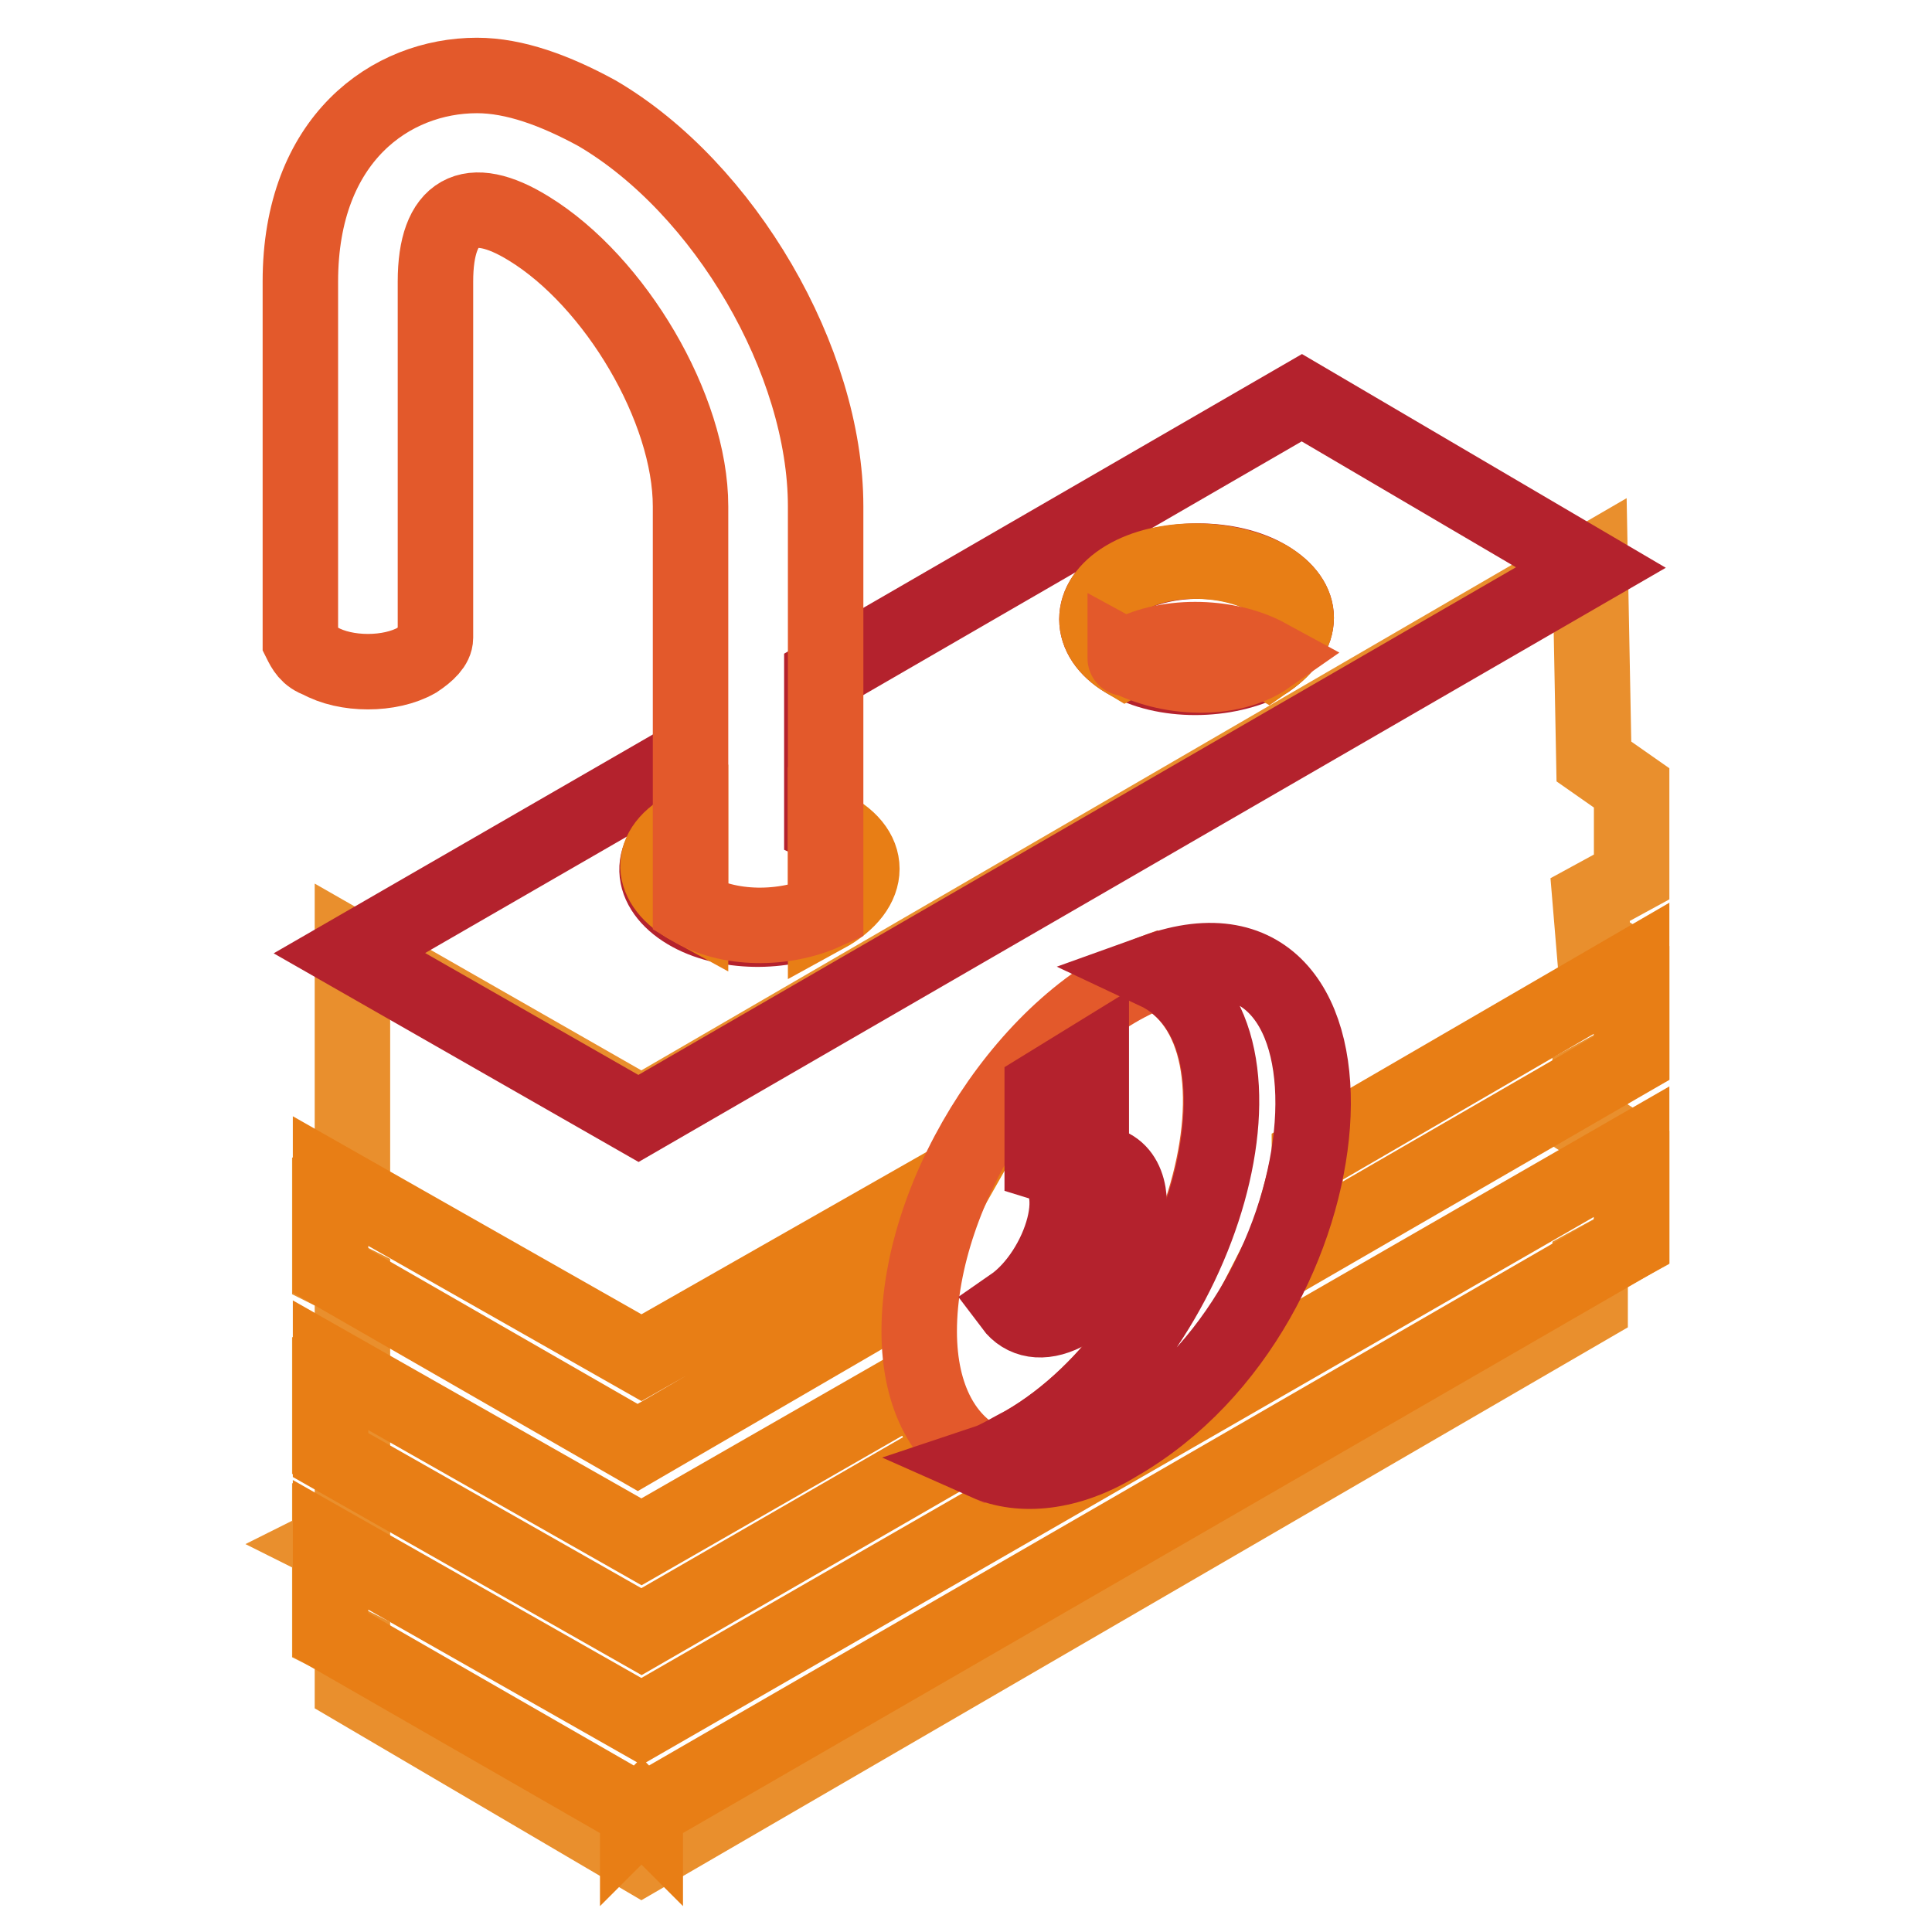
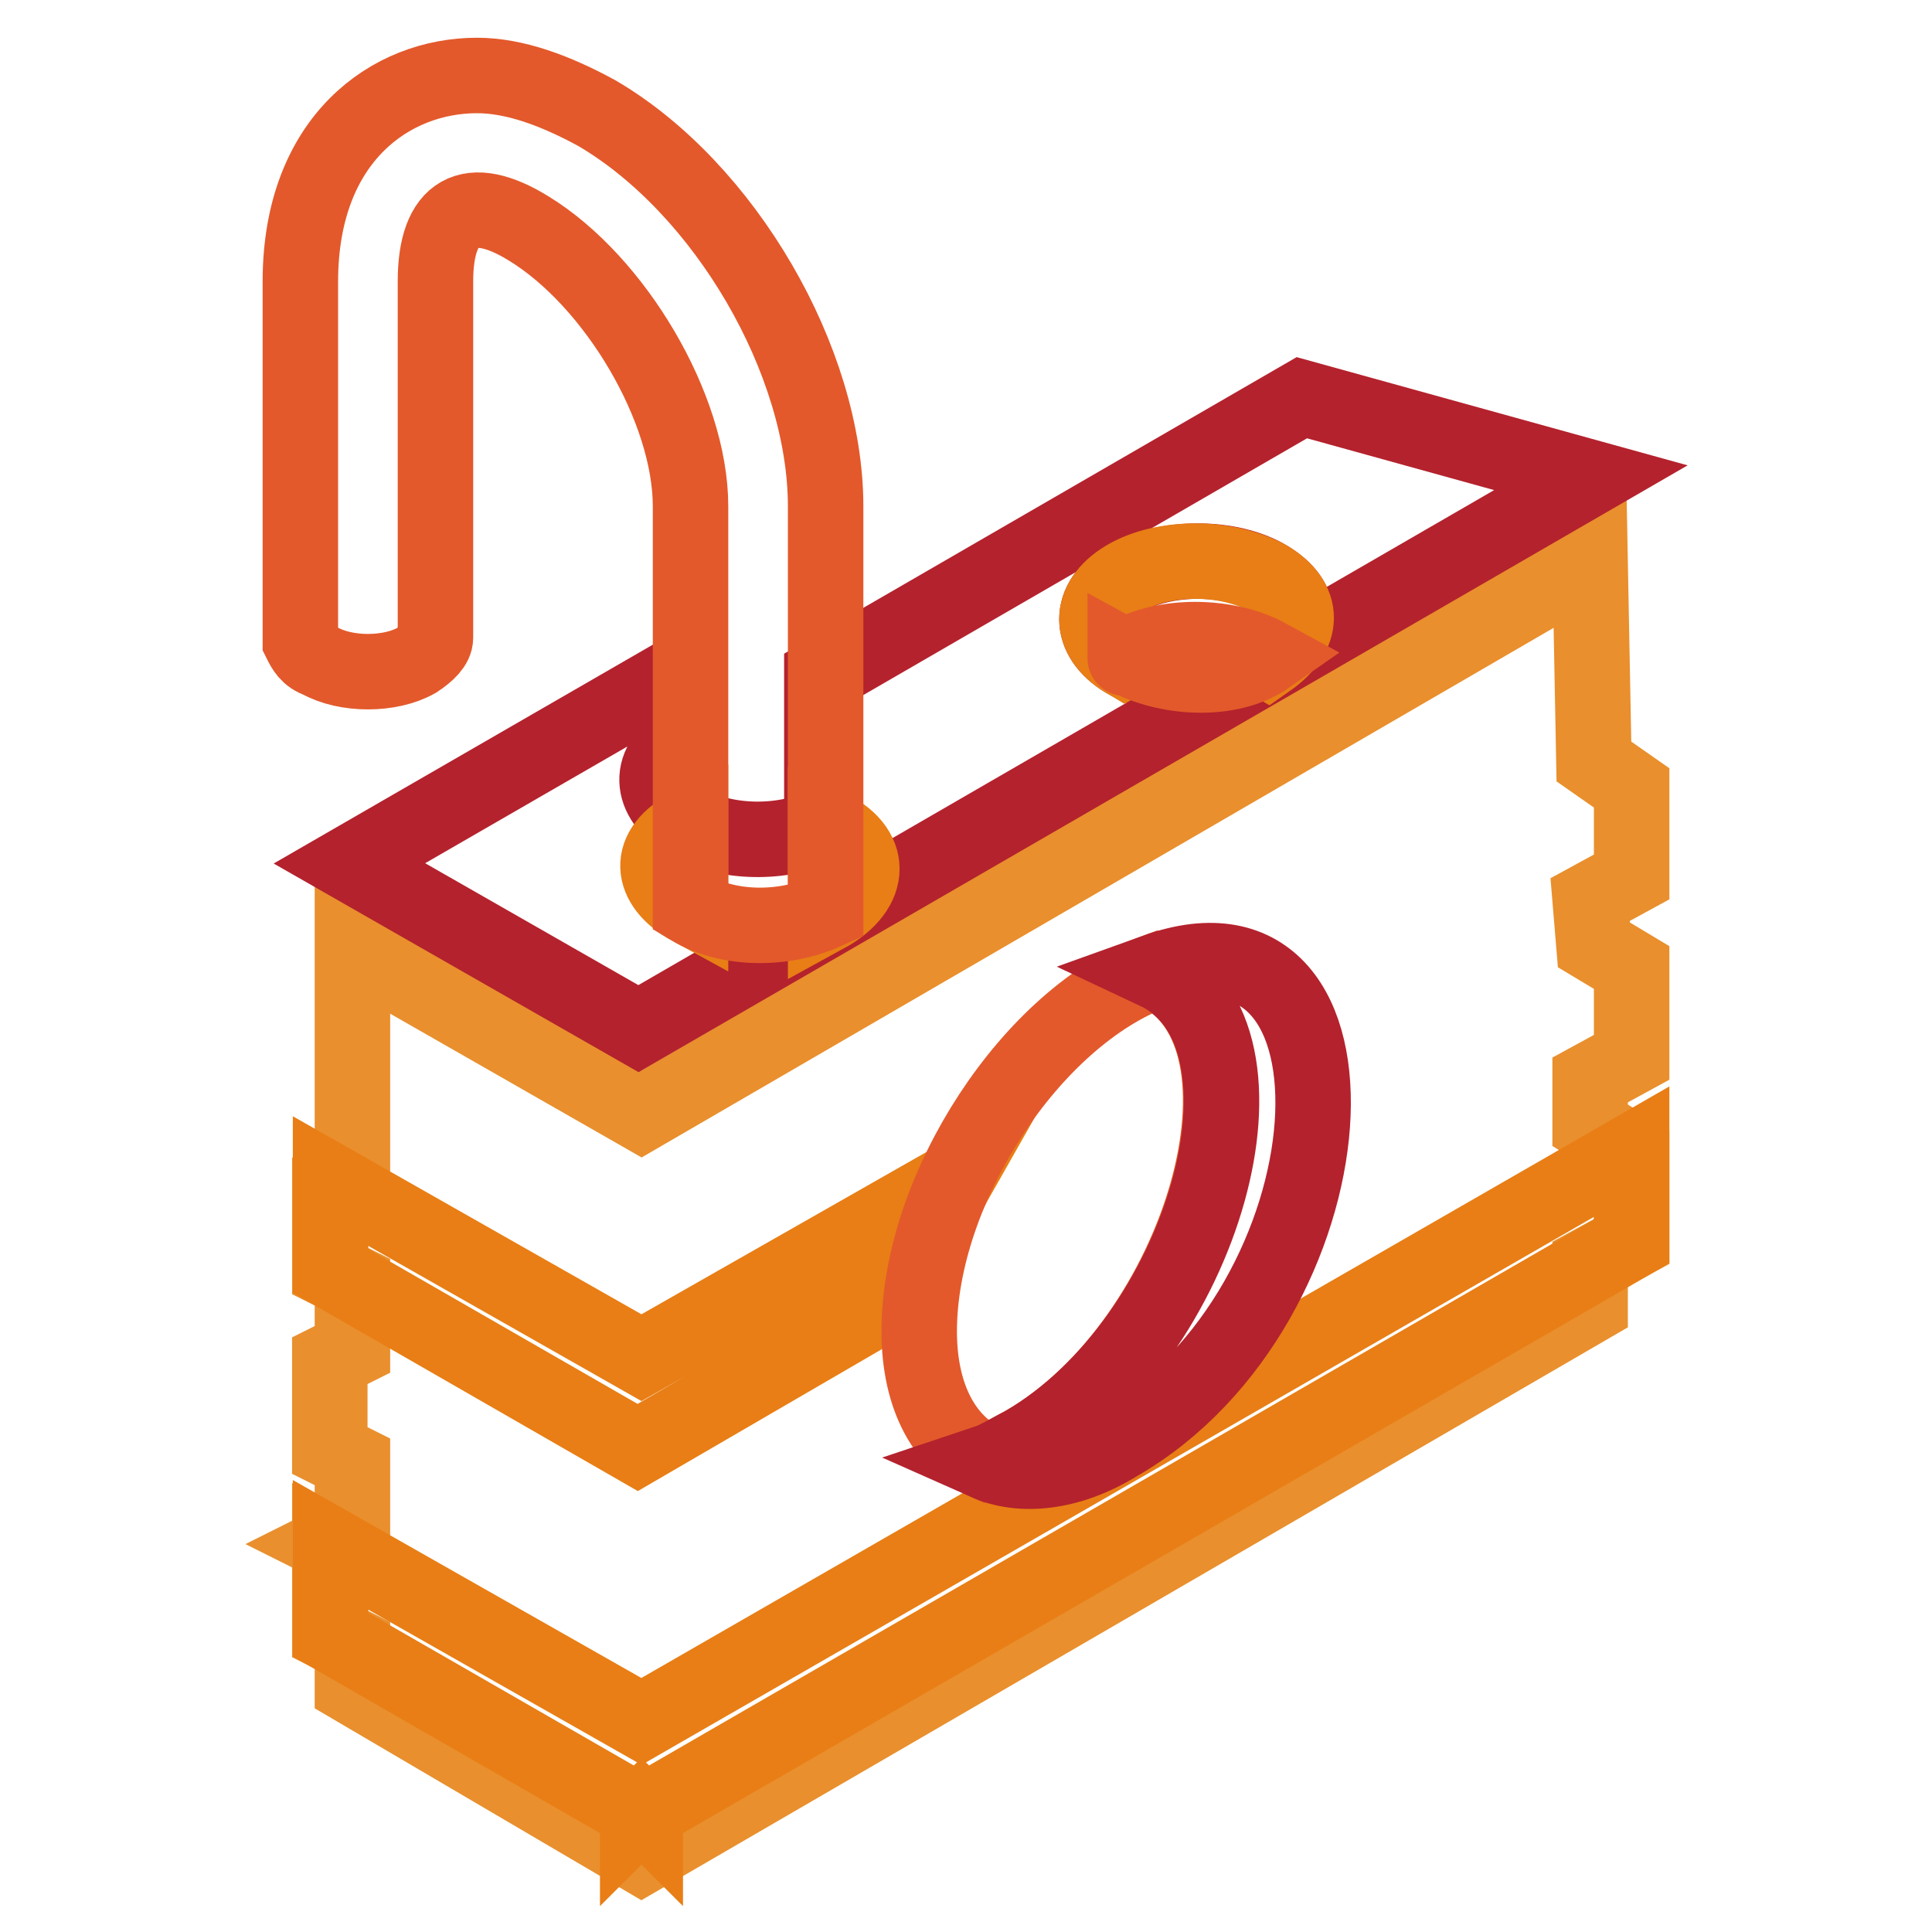
<svg xmlns="http://www.w3.org/2000/svg" version="1.1" x="0px" y="0px" viewBox="0 0 256 256" enable-background="new 0 0 256 256" xml:space="preserve">
  <g>
    <path stroke-width="10" fill-opacity="0" stroke="#e98f2d" d="M216.2,104.4l-5-3.5l-0.5-26.3L85,147.6l-38.3-21.9v29.3l-3,1.5v11.9l3,1.5v8.9l-3,1.5v11.9l3,1.5v9.4 l-3,1.5l3,1.5l-3-1.5v11.9l3,1.5v5.5L85,246l125.7-73v-5.5l5.5-3v-11.9l-5.5-3.5v-6l5.5-3v-11.9l-5-3l-0.5-6l5.5-3V104.4z" />
    <path stroke-width="10" fill-opacity="0" stroke="#e87e15" d="M216.2,152.6L85,228.1l-41.2-23.4v11.9L84.5,240v0.5L85,240l0.5,0.5V240l130.7-75.5V152.6z" />
-     <path stroke-width="10" fill-opacity="0" stroke="#e87e15" d="M127.3,191.8c-2.5-2-4.5-5-5-8.9L85,204.3l-41.2-23.4v11.9L85,216.2L127.3,191.8z M173.5,153.1 c0,1-0.5,2-0.5,2.5c-1,4-2,8-4,11.9l47.2-27.3v-11.9L173.5,153.1L173.5,153.1z" />
    <path stroke-width="10" fill-opacity="0" stroke="#e87e15" d="M126.8,156.1L85,179.9l-41.2-23.4v11.9l40.7,23.4l36.8-21.4C122.8,165.5,124.3,160.5,126.8,156.1 L126.8,156.1z" />
-     <path stroke-width="10" fill-opacity="0" stroke="#b4222d" d="M172.5,52.7l-63.6,36.8v19.9c6.5,3,6.5,8.4,0,11.9c-5,2.5-12.9,2.5-17.9-0.5s-5.5-7.9,0-10.9v-9.4 l-44.7,25.8l38.3,21.9l126.2-73L172.5,52.7z M168,87.5c-5.5,3-13.9,3-18.9,0c-5-3-5-7.9,0-10.9c5.5-3,13.9-3,18.9,0 C173,79.6,173,84,168,87.5z" />
+     <path stroke-width="10" fill-opacity="0" stroke="#b4222d" d="M172.5,52.7l-63.6,36.8v19.9c-5,2.5-12.9,2.5-17.9-0.5s-5.5-7.9,0-10.9v-9.4 l-44.7,25.8l38.3,21.9l126.2-73L172.5,52.7z M168,87.5c-5.5,3-13.9,3-18.9,0c-5-3-5-7.9,0-10.9c5.5-3,13.9-3,18.9,0 C173,79.6,173,84,168,87.5z" />
    <path stroke-width="10" fill-opacity="0" stroke="#e87e15" d="M168,76.6c-5.5-3-13.9-3-18.9,0c-5,3-5,7.9,0,10.9c5.5-3,13.9-3,18.9,0C173,84,173,79.6,168,76.6z" />
    <path stroke-width="10" fill-opacity="0" stroke="#e3592b" d="M149.1,87C149.1,87,149.1,87.5,149.1,87c5.5,3,13.9,3.5,18.9,0C162.5,84,154.1,84,149.1,87z M153.1,128.7 c-16.4,6-31.3,28.8-31.3,47.7c0,8.9,3.5,14.9,8.9,17.4c1.5-0.5,3.5-1.5,5-2.5C159.1,177.9,171,137.2,153.1,128.7z" />
    <path stroke-width="10" fill-opacity="0" stroke="#b4222d" d="M153.1,128.7c17.9,8.4,6.5,48.7-17.4,62.6c-2,1-3.5,2-5,2.5c4.5,2,10.9,1.5,17.4-2.5 C179.9,173,183.4,117.8,153.1,128.7z" />
-     <path stroke-width="10" fill-opacity="0" stroke="#b4222d" d="M144.6,154.1v-13.9l-6.5,4v9.9c6.5,2,2.5,14.4-4,18.9c1.5,2,4,2.5,7,1C150.1,169,153.1,153.6,144.6,154.1z" />
    <path stroke-width="10" fill-opacity="0" stroke="#e87e15" d="M91.5,109.4c-6,3-5.5,7.9,0,10.9V109.4z M109.4,109.4v11.9C115.8,117.8,115.8,112.3,109.4,109.4z" />
    <path stroke-width="10" fill-opacity="0" stroke="#e3592b" d="M79.1,15c-5.5-3-10.9-5-15.9-5c-11.4,0-23.4,8.4-23.4,27.3V85c0.5,1,1,2,2.5,2.5c3.5,2,9.4,2,12.9,0 c1.5-1,2.5-2,2.5-3V37.3c0-9.4,4.5-11.9,12.4-7c11.4,7,21.4,23.8,21.4,36.8v53.2c5,3,12.4,3,17.9,0.5V67.1 C109.4,47.8,96,24.9,79.1,15z" />
  </g>
</svg>